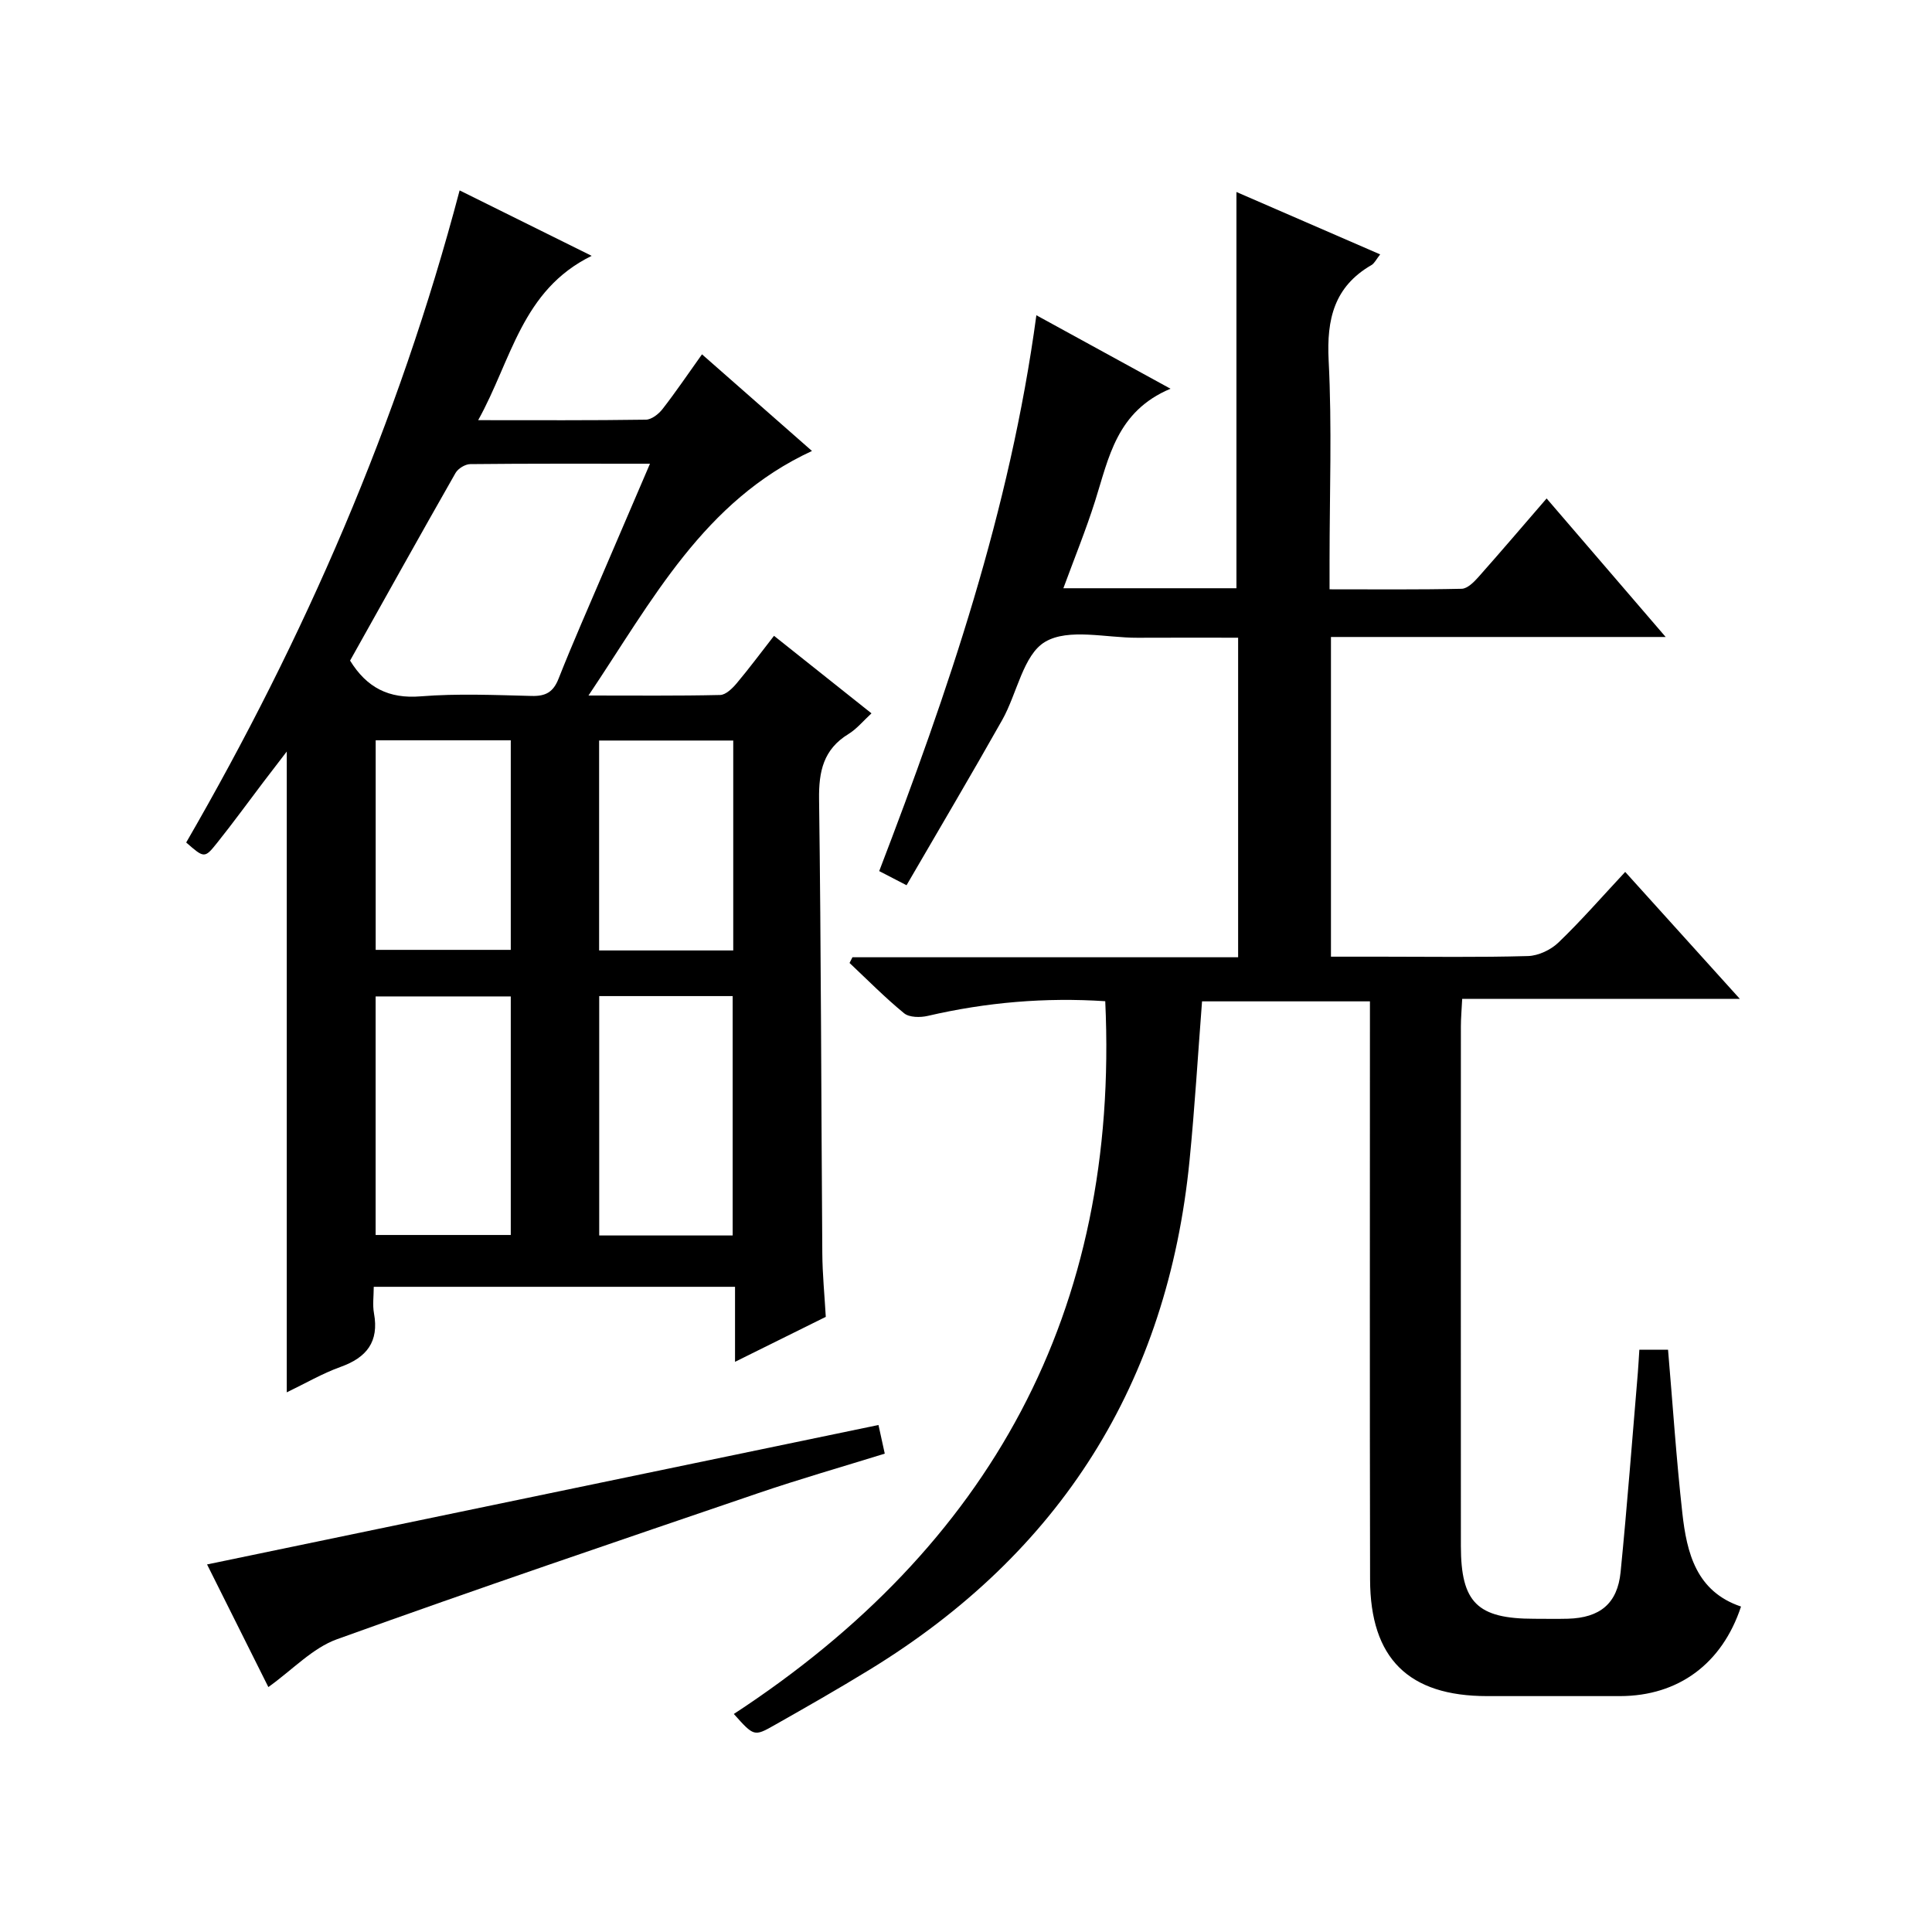
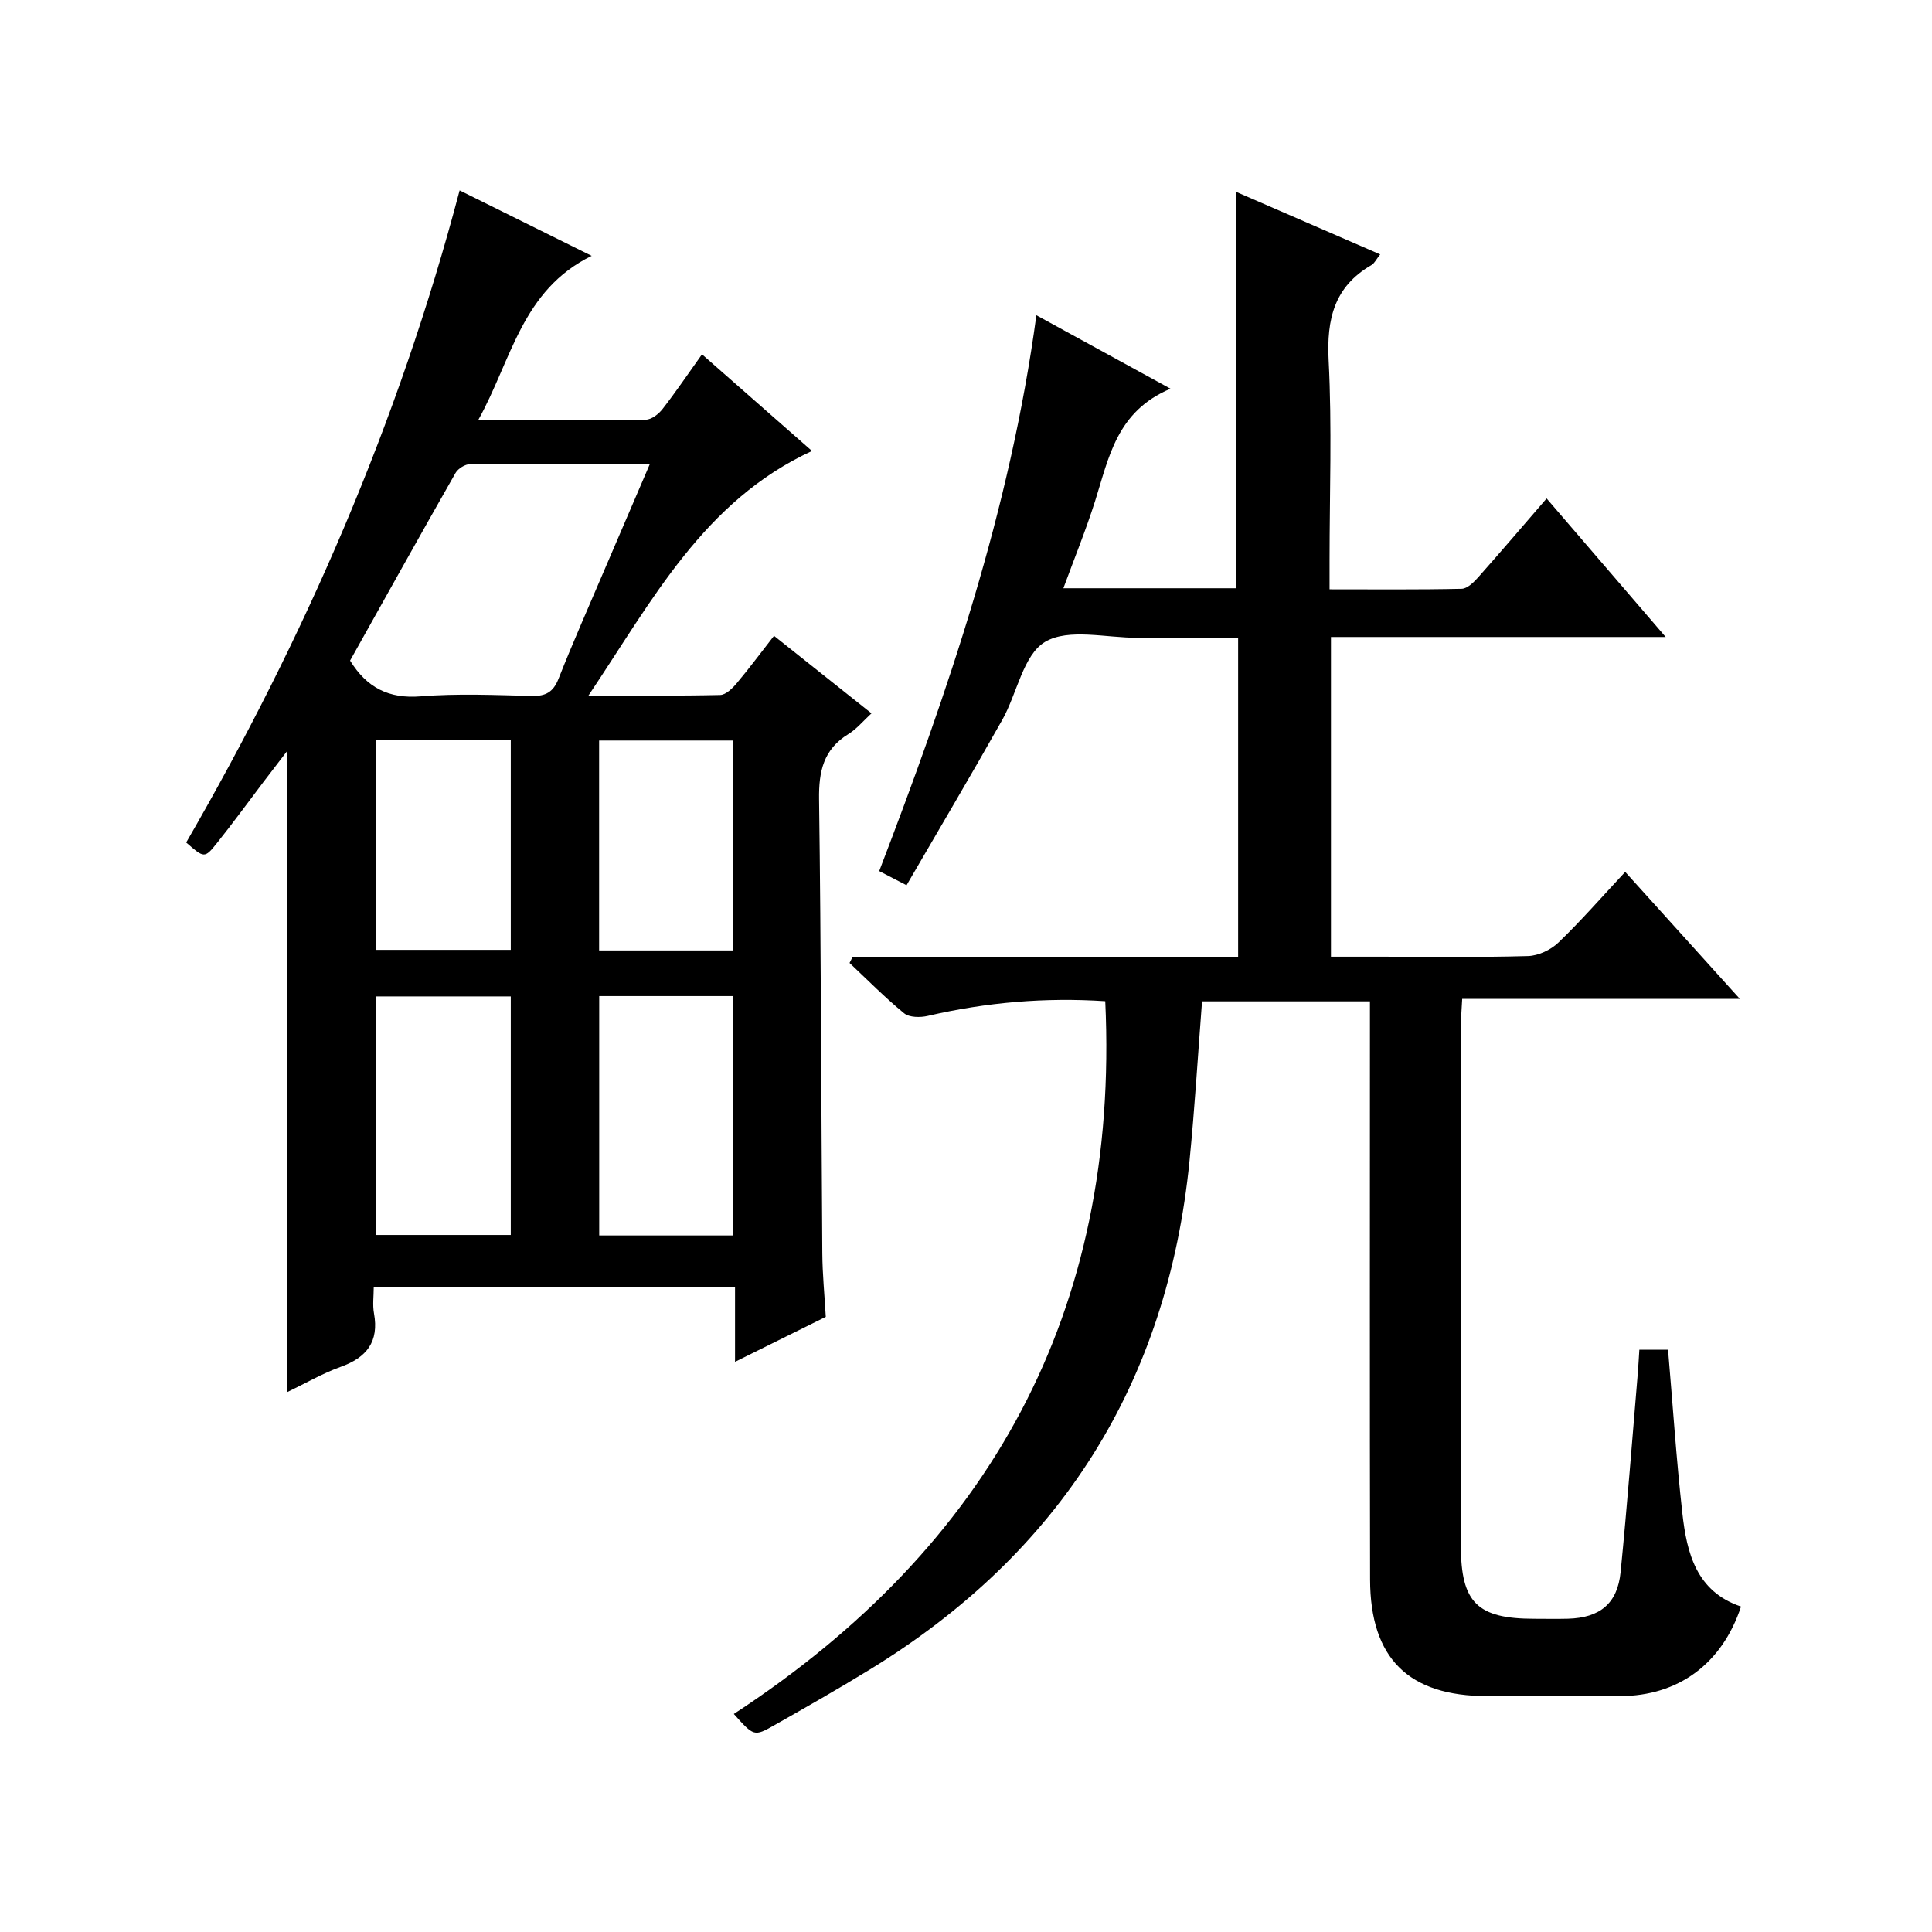
<svg xmlns="http://www.w3.org/2000/svg" version="1.1" id="ZDIC" x="0px" y="0px" viewBox="0 0 400 400" style="enable-background:new 0 0 400 400;" xml:space="preserve">
  <g>
    <path d="M228.83,207.29c-12.38-0.82-24.62,0.22-36.75,3.04c-1.54,0.36-3.81,0.34-4.89-0.54c-3.96-3.24-7.57-6.91-11.3-10.42   c0.2-0.39,0.4-0.79,0.6-1.18c26.52,0,53.05,0,79.85,0c0-22.19,0-43.81,0-66.16c-7.01,0-13.93-0.03-20.84,0.01   c-6.49,0.03-14.26-2.02-19.11,0.84c-4.55,2.68-5.81,10.71-8.89,16.18c-6.44,11.42-13.12,22.7-19.81,34.22   c-2.3-1.19-3.87-2-5.66-2.93c14.27-37.2,27.08-74.65,32.54-115.08c9.01,4.94,17.73,9.71,27.77,15.21   c-11.17,4.69-12.77,14.29-15.61,23.25c-1.9,5.99-4.28,11.83-6.57,18.06c12.12,0,23.88,0,35.83,0c0-27.21,0-54.38,0-82.04   c9.82,4.26,19.57,8.5,29.76,12.92c-0.82,1.03-1.18,1.85-1.81,2.21c-7.71,4.47-9.29,11.18-8.86,19.72   c0.71,13.8,0.19,27.67,0.19,41.51c0,1.79,0,3.58,0,5.9c9.46,0,18.42,0.09,27.36-0.11c1.18-0.03,2.53-1.38,3.46-2.43   c4.62-5.2,9.13-10.5,14.12-16.27c8.18,9.52,16.04,18.66,24.65,28.68c-23.67,0-46.34,0-69.3,0c0,22.23,0,43.83,0,66.19   c3.44,0,6.87,0,10.29,0c10.17,0,20.34,0.16,30.5-0.13c2.16-0.06,4.73-1.28,6.31-2.8c4.67-4.48,8.93-9.38,13.82-14.62   c7.84,8.68,15.47,17.13,23.74,26.29c-19.52,0-38.21,0-57.49,0c-0.11,2.24-0.27,3.99-0.27,5.73c-0.01,35.85-0.02,71.7,0,107.55   c0.01,11.72,3.41,15.05,15.16,15.06c2.33,0,4.67,0.05,7-0.01c6.63-0.19,10.26-3.13,10.91-9.67c1.36-13.75,2.41-27.53,3.57-41.3   c0.12-1.47,0.19-2.95,0.31-4.73c2.12,0,4.02,0,5.94,0c0.97,11.33,1.71,22.6,2.96,33.82c0.92,8.28,2.89,16.25,12.15,19.36   c-3.92,11.86-12.99,18.52-25.05,18.54c-9.17,0.01-18.34,0-27.51,0c-16.26,0-24.2-7.78-24.24-24.14   c-0.08-37.85-0.03-75.7-0.03-113.56c0-1.97,0-3.93,0-6.14c-11.95,0-23.36,0-34.76,0c-0.86,11.14-1.51,22.07-2.59,32.97   c-4.56,46.11-26.75,81.22-66.22,105.39c-6.51,3.99-13.14,7.77-19.78,11.53c-4.16,2.36-4.22,2.26-8.35-2.35   C204.95,320.19,231.81,271.59,228.83,207.29z" />
    <path d="M170.97,272.64c-6.31,3.13-12.2,6.05-18.79,9.31c0-5.51,0-10.37,0-15.53c-25.09,0-49.65,0-74.8,0   c0,1.92-0.27,3.76,0.05,5.49c1.07,5.88-1.5,9.15-6.91,11.09c-3.81,1.37-7.36,3.45-11.15,5.27c0-44.27,0-88.04,0-132.67   c-1.77,2.3-3.29,4.27-4.79,6.25c-3.22,4.24-6.35,8.56-9.68,12.72c-2.54,3.18-2.65,3.1-6.35-0.14C63,132.15,82.45,87.63,95.16,39.42   c8.95,4.43,17.47,8.66,27.34,13.55c-14.52,7.11-16.57,21.58-23.5,34.02c12.16,0,23.44,0.07,34.72-0.1   c1.18-0.02,2.64-1.16,3.44-2.19c2.74-3.52,5.24-7.22,8.18-11.34c7.75,6.81,15.2,13.35,22.77,20.01   c-22.41,10.36-33.02,30.87-46.27,50.63c9.8,0,18.53,0.09,27.26-0.11c1.17-0.03,2.53-1.36,3.42-2.42c2.56-3.04,4.93-6.24,7.73-9.83   c6.7,5.33,13.15,10.46,20.18,16.05c-1.71,1.57-3.06,3.24-4.78,4.29c-5.17,3.17-6.15,7.72-6.07,13.5   c0.42,31.33,0.44,62.66,0.67,93.99C170.28,263.8,170.71,268.11,170.97,272.64z M134.57,96.01c-12.96,0-25.09-0.05-37.21,0.08   c-1.05,0.01-2.53,0.92-3.05,1.84c-7.39,12.96-14.64,26-21.83,38.84c3.46,5.61,8.02,7.94,14.63,7.4c7.61-0.61,15.31-0.27,22.97-0.08   c2.91,0.07,4.47-0.79,5.57-3.59c2.99-7.57,6.3-15.02,9.49-22.51C128.19,110.86,131.25,103.74,134.57,96.01z M77.77,206.3   c0,16.77,0,33.14,0,49.39c9.61,0,18.84,0,27.98,0c0-16.66,0-32.91,0-49.39C96.37,206.3,87.28,206.3,77.77,206.3z M124.06,206.23   c0,16.79,0,33.15,0,49.56c9.44,0,18.5,0,27.63,0c0-16.67,0-33.03,0-49.56C142.4,206.23,133.46,206.23,124.06,206.23z M77.78,153.27   c0,14.79,0,29.15,0,43.39c9.62,0,18.84,0,27.97,0c0-14.66,0-28.91,0-43.39C96.36,153.27,87.26,153.27,77.78,153.27z M151.81,153.32   c-9.5,0-18.58,0-27.77,0c0,14.64,0,29,0,43.46c9.42,0,18.48,0,27.77,0C151.81,182.25,151.81,168,151.81,153.32z" />
-     <path d="M42.87,323.9c46.79-9.72,92.8-19.27,139.01-28.87c0.32,1.47,0.74,3.39,1.3,5.93c-8.8,2.73-17.6,5.25-26.25,8.2   c-29.11,9.93-58.24,19.8-87.17,30.23c-5.05,1.82-9.16,6.29-14.2,9.9C51.27,340.71,46.95,332.06,42.87,323.9z" />
  </g>
</svg>